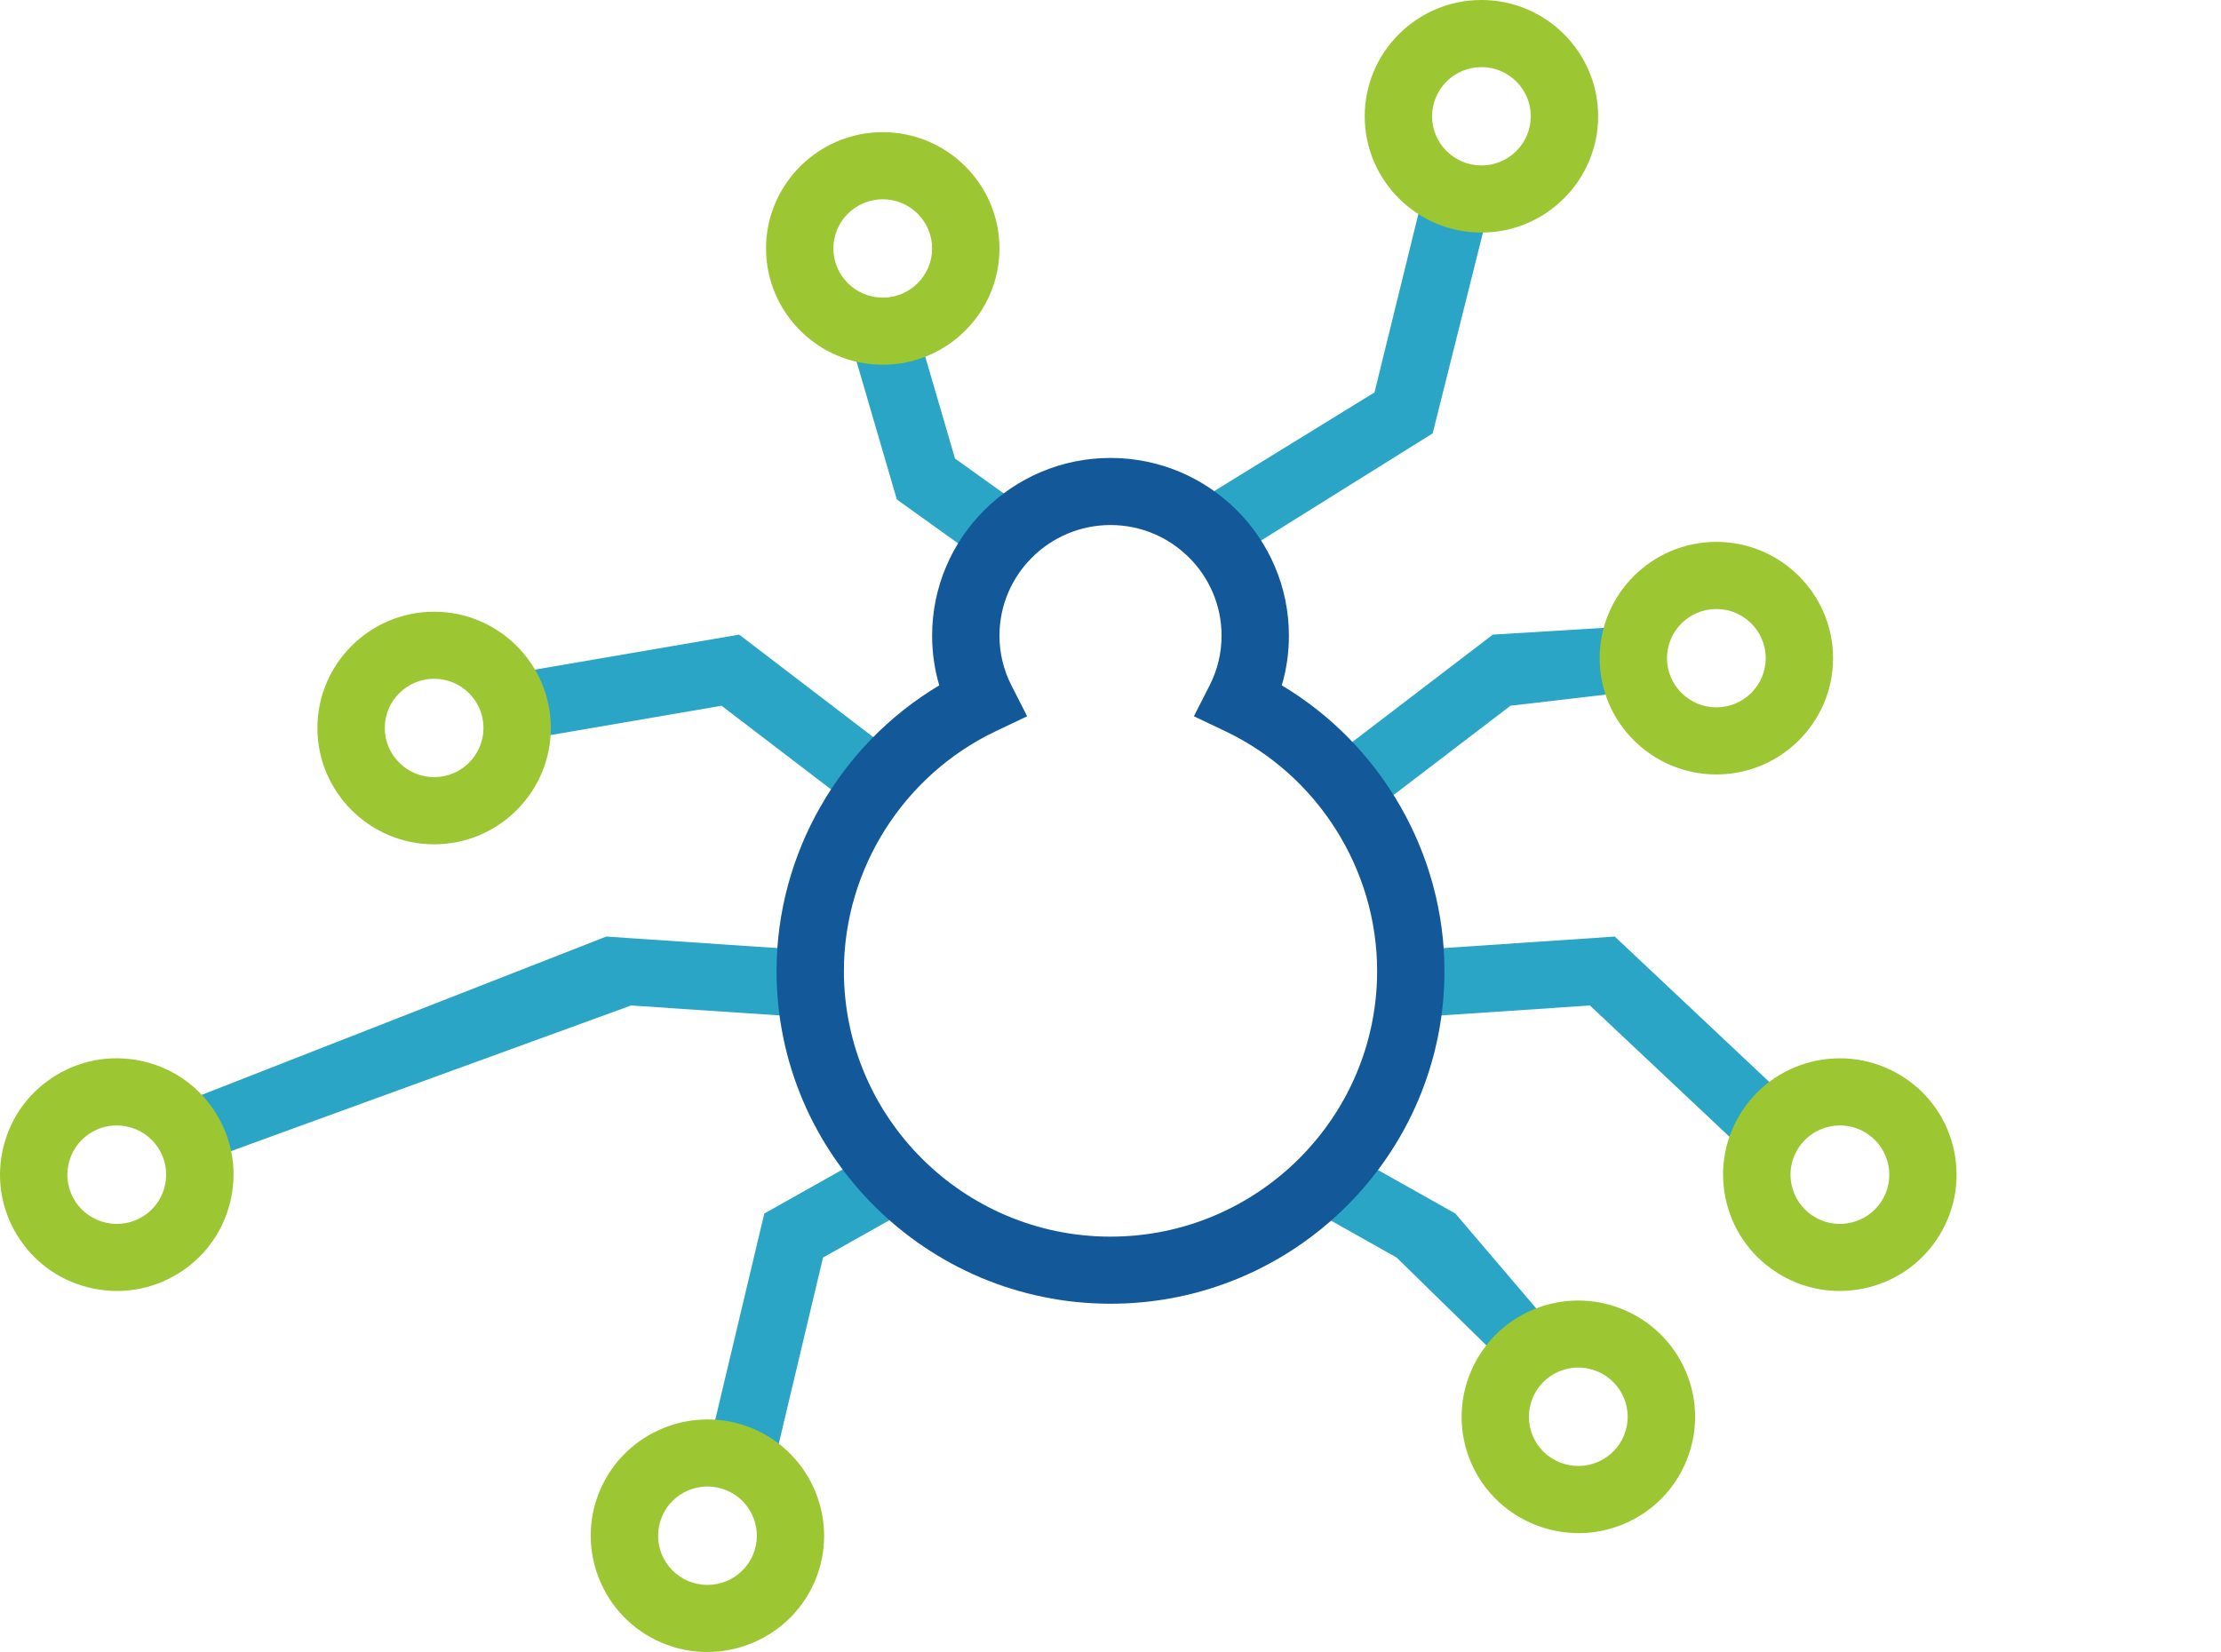
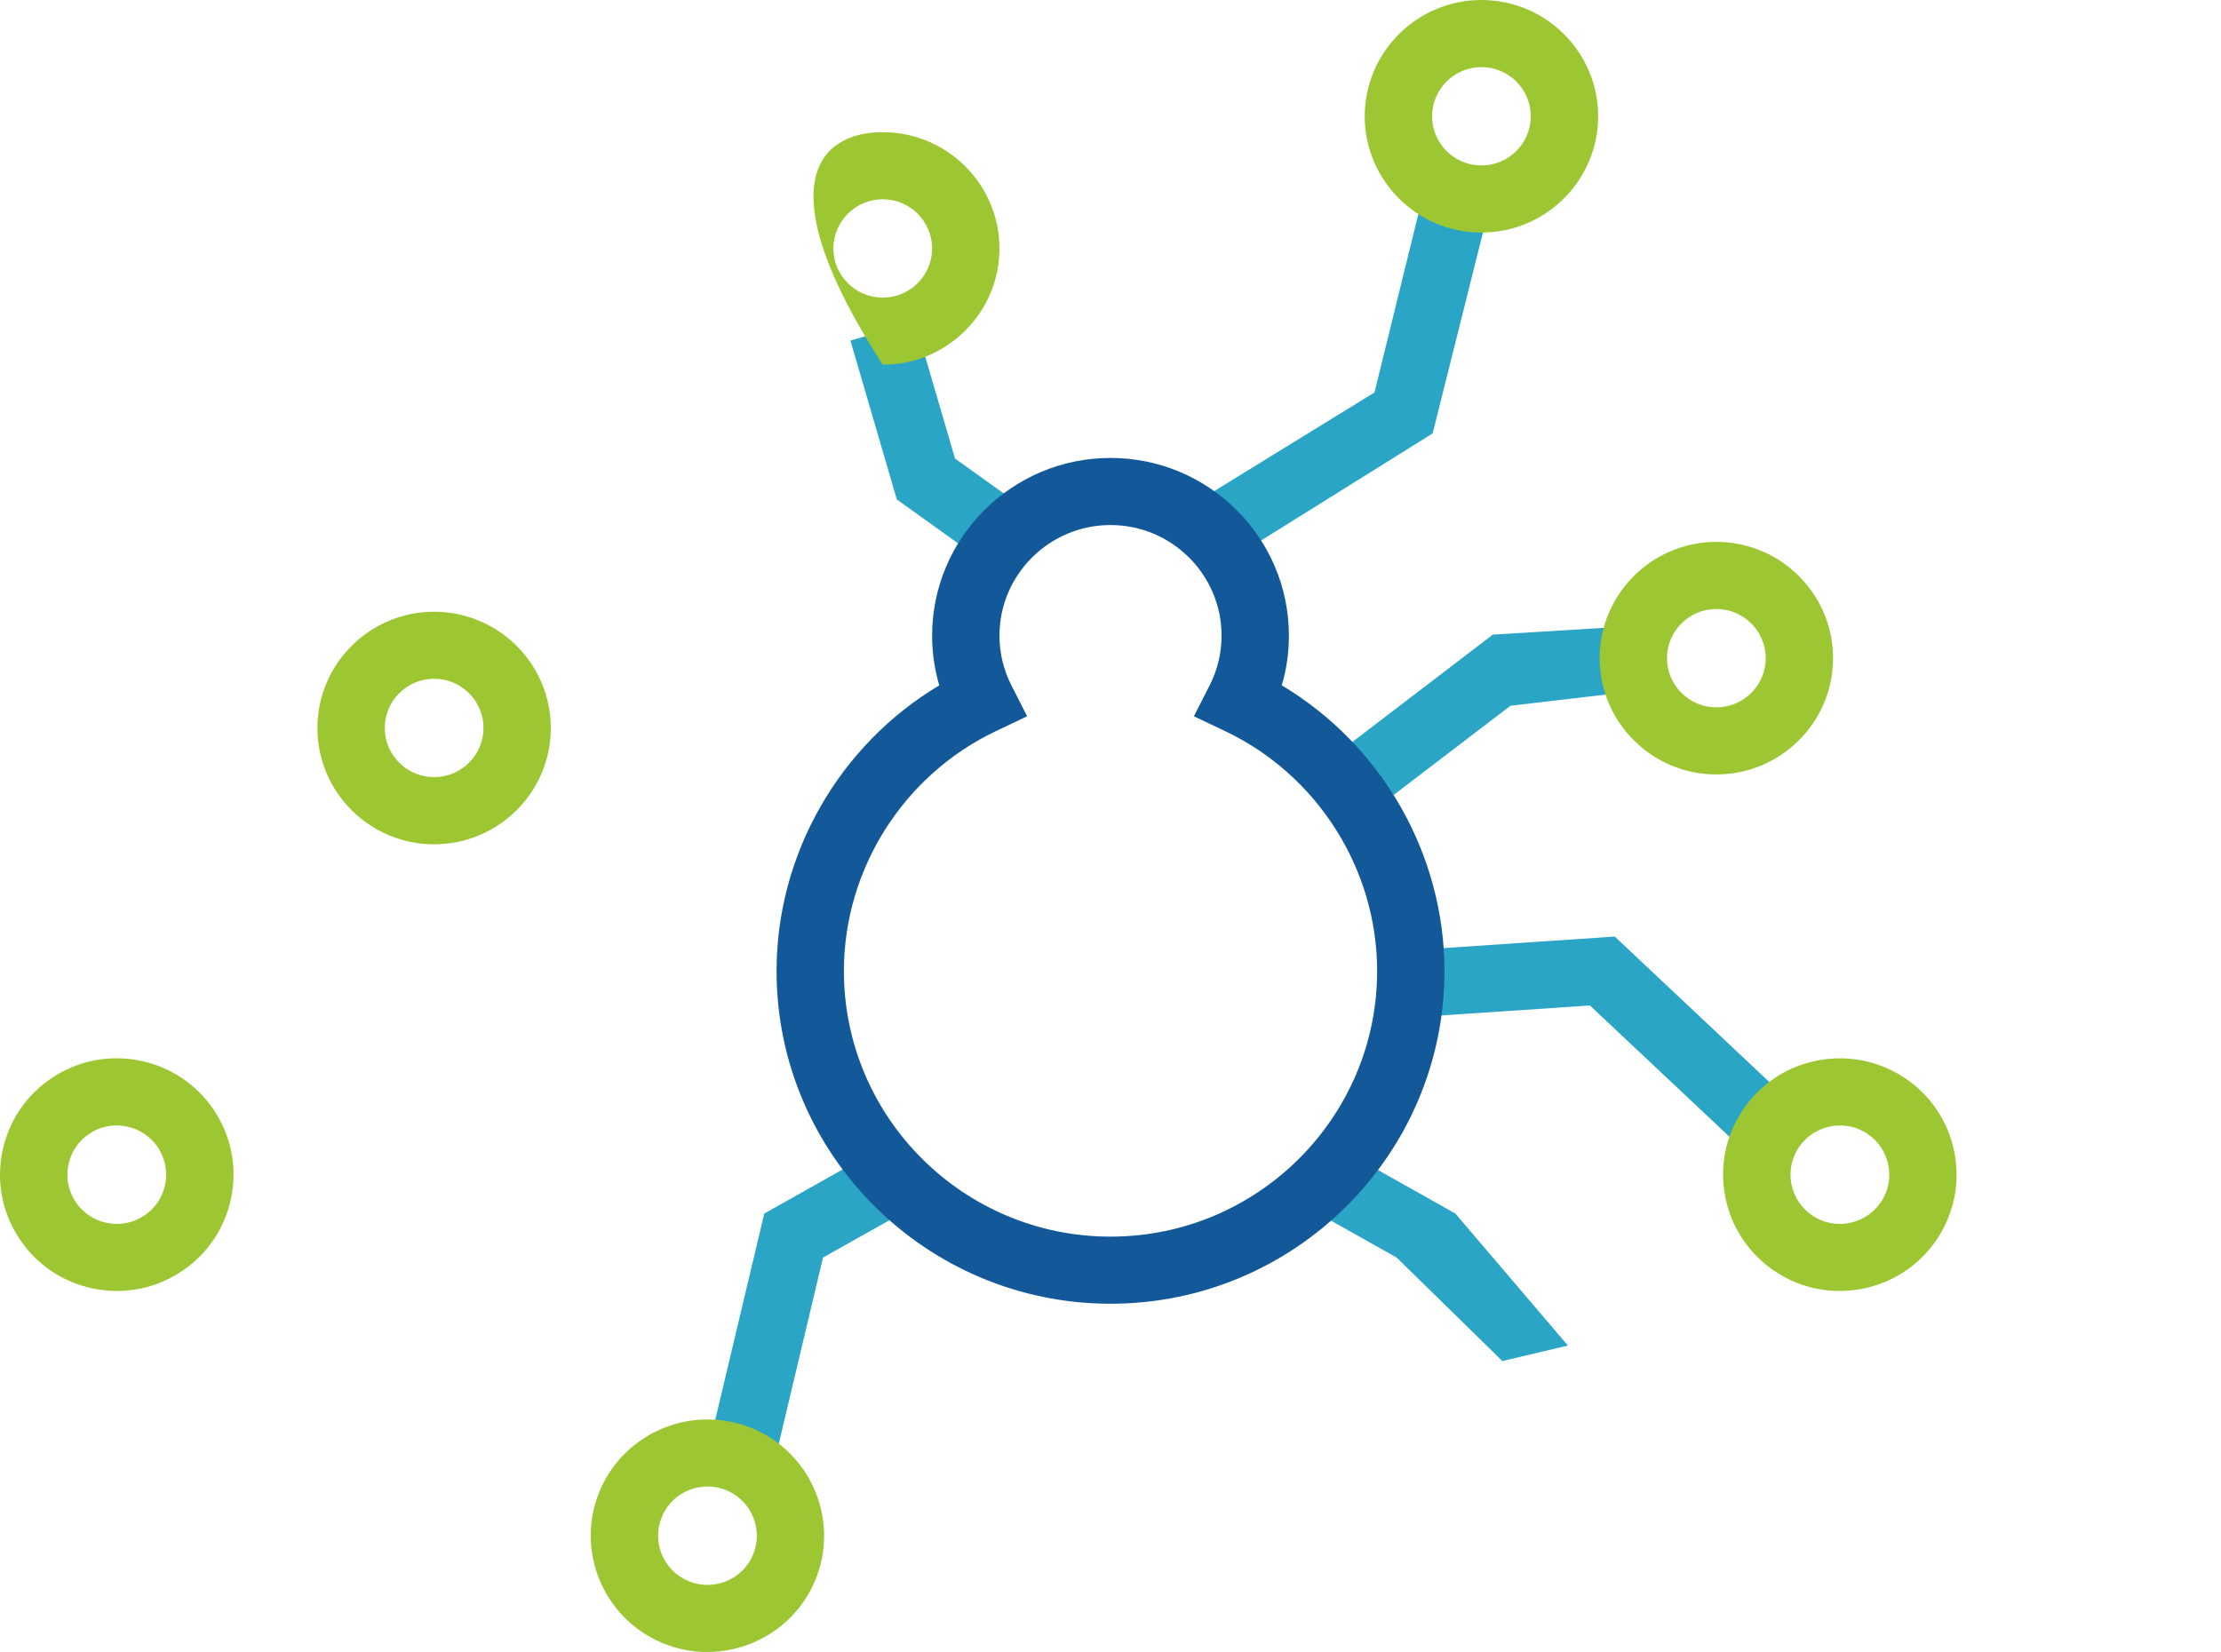
<svg xmlns="http://www.w3.org/2000/svg" width="168" height="125" viewBox="0 0 168 125" fill="none">
  <path d="M74.592 42.633L67.838 37.79L64.328 25.768L69.218 24.352L72.239 34.693L77.567 38.511L74.592 42.633Z" fill="#2BA5C6" />
  <path d="M92.61 42.633L89.641 38.511L103.969 29.693L107.985 13.352L112.88 14.768L108.37 32.79L92.61 42.633Z" fill="#2BA5C6" />
  <path d="M103.607 61.53L100.51 57.499L112.919 48.016L124.22 47.326L123.354 52.331L114.253 53.397L103.607 61.53Z" fill="#2BA5C6" />
  <path d="M132.882 87.95L120.264 76.075L106.882 76.974L106.541 71.912L122.144 70.861L136.376 84.259L132.882 87.95Z" fill="#2BA5C6" />
-   <path d="M15.12 87.95L11.625 84.259L45.858 70.861L61.46 71.912L61.119 76.974L47.737 76.075L15.12 87.95Z" fill="#2BA5C6" />
  <path d="M58.255 111.978L53.299 110.805L57.812 91.818L66.971 86.665L69.472 91.087L62.254 95.148L58.255 111.978Z" fill="#2BA5C6" />
  <path d="M113.643 102.978L105.644 95.148L98.426 91.087L100.927 86.665L110.086 91.818L118.599 101.805L113.643 102.978Z" fill="#2BA5C6" />
-   <path d="M65.224 61.53L54.578 53.397L37.477 56.331L36.611 51.326L55.912 48.016L68.321 57.499L65.224 61.53Z" fill="#2BA5C6" />
  <path d="M84.001 98.642C70.074 98.642 58.74 87.351 58.74 73.466C58.74 64.607 63.498 56.362 71.047 51.854C70.691 50.64 70.507 49.381 70.507 48.097C70.507 40.68 76.559 34.648 84.001 34.648C91.443 34.648 97.495 40.68 97.495 48.097C97.495 49.381 97.317 50.64 96.955 51.854C104.499 56.362 109.262 64.607 109.262 73.466C109.262 87.346 97.933 98.642 84.001 98.642ZM84.001 39.725C79.371 39.725 75.601 43.482 75.601 48.097C75.601 49.412 75.907 50.686 76.513 51.874L77.695 54.194L75.336 55.316C68.347 58.636 63.834 65.759 63.834 73.466C63.834 84.548 72.881 93.565 84.001 93.565C95.121 93.565 104.168 84.548 104.168 73.466C104.168 65.759 99.655 58.631 92.666 55.316L90.308 54.194L91.489 51.874C92.096 50.686 92.401 49.417 92.401 48.097C92.401 43.482 88.632 39.725 84.001 39.725Z" fill="#13599A" />
  <path d="M112.058 17.596C107.188 17.596 103.23 13.646 103.23 8.798C103.23 3.95 107.188 0 112.058 0C116.928 0 120.886 3.95 120.886 8.798C120.886 13.646 116.923 17.596 112.058 17.596ZM112.058 5.077C110 5.077 108.324 6.747 108.324 8.798C108.324 10.849 110 12.519 112.058 12.519C114.116 12.519 115.792 10.849 115.792 8.798C115.792 6.747 114.116 5.077 112.058 5.077Z" fill="#9CC732" />
-   <path d="M66.773 27.596C61.903 27.596 57.945 23.646 57.945 18.798C57.945 13.95 61.908 10 66.773 10C71.638 10 75.601 13.95 75.601 18.798C75.601 23.646 71.643 27.596 66.773 27.596ZM66.773 15.077C64.715 15.077 63.039 16.747 63.039 18.798C63.039 20.849 64.715 22.519 66.773 22.519C68.831 22.519 70.507 20.849 70.507 18.798C70.507 16.747 68.831 15.077 66.773 15.077Z" fill="#9CC732" />
+   <path d="M66.773 27.596C57.945 13.95 61.908 10 66.773 10C71.638 10 75.601 13.95 75.601 18.798C75.601 23.646 71.643 27.596 66.773 27.596ZM66.773 15.077C64.715 15.077 63.039 16.747 63.039 18.798C63.039 20.849 64.715 22.519 66.773 22.519C68.831 22.519 70.507 20.849 70.507 18.798C70.507 16.747 68.831 15.077 66.773 15.077Z" fill="#9CC732" />
  <path d="M32.838 63.881C27.968 63.881 24.01 59.931 24.01 55.083C24.01 50.234 27.968 46.284 32.838 46.284C37.707 46.284 41.665 50.234 41.665 55.083C41.665 59.931 37.707 63.881 32.838 63.881ZM32.838 51.356C30.78 51.356 29.104 53.026 29.104 55.077C29.104 57.128 30.78 58.799 32.838 58.799C34.896 58.799 36.572 57.128 36.572 55.077C36.572 53.026 34.896 51.356 32.838 51.356Z" fill="#9CC732" />
  <path d="M129.828 58.596C124.958 58.596 121 54.647 121 49.798C121 44.95 124.963 41 129.828 41C134.693 41 138.656 44.95 138.656 49.798C138.656 54.647 134.698 58.596 129.828 58.596ZM129.828 46.077C127.77 46.077 126.094 47.747 126.094 49.798C126.094 51.849 127.77 53.519 129.828 53.519C131.886 53.519 133.562 51.849 133.562 49.798C133.562 47.747 131.886 46.077 129.828 46.077Z" fill="#9CC732" />
  <path d="M139.153 97.676C137.431 97.676 135.75 97.174 134.283 96.204C132.317 94.904 130.982 92.919 130.513 90.615C130.045 88.31 130.513 85.964 131.812 84.004C133.116 82.045 135.108 80.715 137.421 80.248C139.733 79.786 142.087 80.248 144.053 81.542C146.019 82.842 147.354 84.827 147.823 87.132C148.291 89.437 147.823 91.782 146.524 93.742C145.22 95.701 143.228 97.032 140.915 97.499C140.329 97.615 139.739 97.676 139.153 97.676ZM139.178 85.152C138.929 85.152 138.679 85.177 138.434 85.228C137.456 85.426 136.616 85.99 136.061 86.817C135.511 87.645 135.312 88.64 135.511 89.614C135.709 90.589 136.275 91.427 137.105 91.98C137.935 92.528 138.934 92.727 139.912 92.528C140.89 92.331 141.73 91.767 142.286 90.939C142.836 90.112 143.034 89.117 142.836 88.142C142.637 87.167 142.072 86.33 141.241 85.776C140.62 85.365 139.912 85.152 139.183 85.152H139.178Z" fill="#9CC732" />
  <path d="M8.848 97.676C8.262 97.676 7.671 97.615 7.086 97.499C4.773 97.031 2.781 95.701 1.477 93.742C0.173 91.782 -0.29 89.437 0.178 87.132C0.647 84.827 1.981 82.842 3.948 81.542C5.914 80.243 8.267 79.781 10.58 80.248C12.893 80.715 14.884 82.045 16.189 84.004C17.492 85.964 17.956 88.309 17.488 90.614C17.019 92.919 15.684 94.904 13.718 96.204C12.251 97.174 10.57 97.676 8.848 97.676ZM8.823 85.152C8.094 85.152 7.381 85.365 6.765 85.776C5.934 86.325 5.369 87.167 5.17 88.142C4.972 89.117 5.17 90.112 5.72 90.939C6.271 91.767 7.116 92.33 8.094 92.528C9.072 92.726 10.071 92.528 10.901 91.98C11.731 91.432 12.297 90.589 12.495 89.614C12.694 88.639 12.495 87.644 11.945 86.817C11.395 85.989 10.55 85.426 9.571 85.228C9.322 85.177 9.072 85.152 8.828 85.152H8.823Z" fill="#9CC732" />
  <path d="M53.498 124.995C52.347 124.995 51.175 124.766 50.05 124.289C45.572 122.385 43.484 117.207 45.389 112.745C47.299 108.282 52.495 106.201 56.972 108.099C61.45 110.003 63.538 115.181 61.633 119.644C60.202 122.984 56.932 124.99 53.498 124.99V124.995ZM53.519 112.47C52.067 112.47 50.681 113.318 50.08 114.735C49.27 116.623 50.157 118.816 52.052 119.619C53.947 120.421 56.142 119.542 56.952 117.654C57.757 115.765 56.876 113.572 54.981 112.77C54.502 112.567 54.008 112.47 53.519 112.47Z" fill="#9CC732" />
-   <path d="M119.401 115.995C115.968 115.995 112.697 113.99 111.266 110.649C109.356 106.187 111.449 101.008 115.927 99.104C120.404 97.201 125.6 99.287 127.511 103.75C128.438 105.912 128.458 108.304 127.582 110.482C126.701 112.665 125.025 114.37 122.855 115.294C121.729 115.772 120.557 116 119.406 116L119.401 115.995ZM119.381 103.47C118.892 103.47 118.397 103.567 117.919 103.77C116.024 104.572 115.142 106.765 115.947 108.654C116.752 110.542 118.953 111.426 120.848 110.619C121.765 110.228 122.478 109.507 122.85 108.583C123.221 107.659 123.211 106.649 122.819 105.735C122.213 104.323 120.832 103.47 119.381 103.47Z" fill="#9CC732" />
</svg>